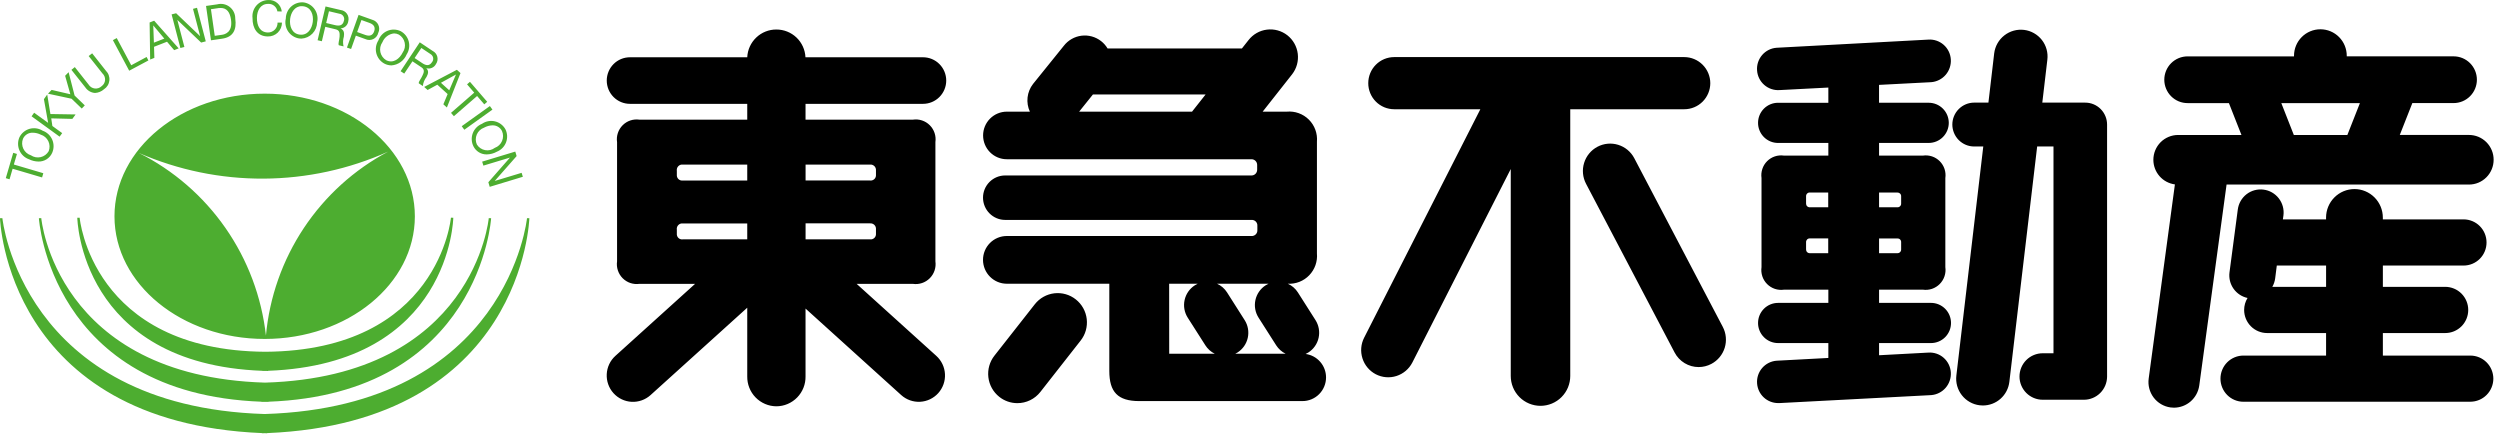
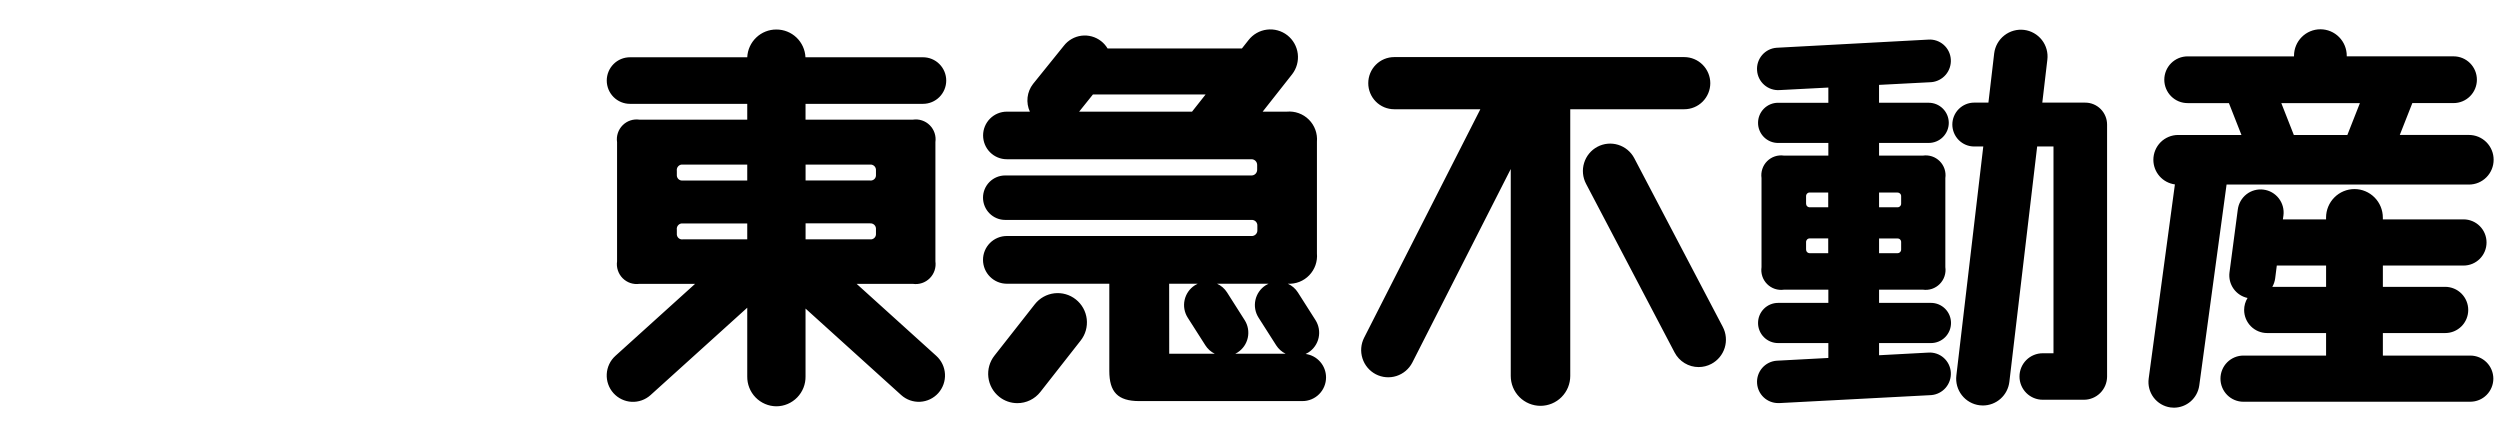
<svg xmlns="http://www.w3.org/2000/svg" width="177" height="31" viewBox="0 0 177 31" fill="none">
-   <path d="M18.739 30.67L18.563 30.676V30.664C0.423 29.908 0 15.451 0 15.451L0.169 15.447C0.169 15.447 1.517 28.779 18.739 29.313C35.963 28.779 37.312 15.447 37.312 15.447L37.478 15.451C37.478 15.451 37.057 29.908 18.914 30.664V30.677L18.739 30.67ZM18.763 28.45L18.522 28.455V28.442C3.531 27.887 2.753 15.449 2.753 15.449L2.922 15.445C2.922 15.445 3.936 26.643 18.761 27.09C33.587 26.645 34.604 15.445 34.604 15.445L34.772 15.449C34.772 15.449 33.99 27.887 19 28.442V28.455L18.763 28.45ZM18.784 26.261L18.589 26.265V26.254C5.646 25.771 5.473 15.417 5.473 15.417L5.639 15.413C5.639 15.413 6.477 24.82 18.784 24.905C31.088 24.824 31.926 15.412 31.926 15.412L32.093 15.416C32.093 15.416 31.918 25.768 18.979 26.253V26.266L18.784 26.261ZM8.105 15.315C8.105 10.52 12.867 6.631 18.739 6.631C24.612 6.631 29.372 10.52 29.372 15.315C29.372 20.11 24.614 23.997 18.741 23.997C12.868 23.997 8.105 20.111 8.105 15.315ZM18.828 23.759C19.078 21.037 20 18.42 21.511 16.146C23.022 13.872 25.074 12.012 27.482 10.735C24.707 11.98 21.704 12.631 18.664 12.647C15.624 12.663 12.615 12.043 9.827 10.826C12.283 12.057 14.393 13.885 15.965 16.144C17.537 18.403 18.521 21.021 18.828 23.759ZM34.575 12.902L36.103 11.161V11.157L34.224 11.726L34.136 11.444L36.482 10.732L36.577 11.05L35.031 12.807V12.811L36.931 12.236L37.017 12.516L34.672 13.228L34.575 12.902ZM0.41 12.614L0.937 10.819L1.199 10.9L0.98 11.648L3.066 12.263L2.98 12.563L0.893 11.947L0.676 12.694L0.41 12.614ZM2.054 11.277C1.903 11.224 1.764 11.14 1.647 11.031C1.53 10.922 1.437 10.789 1.374 10.642C1.31 10.495 1.278 10.336 1.279 10.175C1.28 10.015 1.314 9.856 1.38 9.71C1.452 9.567 1.554 9.44 1.678 9.339C1.802 9.237 1.945 9.163 2.099 9.12C2.254 9.077 2.415 9.067 2.573 9.09C2.732 9.113 2.883 9.169 3.019 9.254C3.17 9.307 3.308 9.391 3.425 9.5C3.542 9.61 3.635 9.742 3.698 9.889C3.762 10.037 3.794 10.196 3.793 10.356C3.792 10.517 3.758 10.675 3.693 10.822C3.61 11.009 3.473 11.168 3.299 11.278C3.126 11.387 2.924 11.443 2.719 11.437C2.488 11.434 2.261 11.379 2.054 11.276V11.277ZM1.627 9.827C1.583 9.94 1.562 10.061 1.567 10.183C1.572 10.305 1.602 10.424 1.654 10.534C1.707 10.643 1.782 10.741 1.874 10.82C1.965 10.899 2.073 10.959 2.188 10.995C2.289 11.063 2.402 11.11 2.522 11.132C2.641 11.154 2.763 11.151 2.881 11.124C3 11.096 3.111 11.045 3.208 10.972C3.306 10.9 3.387 10.808 3.448 10.702C3.492 10.589 3.512 10.467 3.508 10.346C3.503 10.224 3.473 10.104 3.421 9.995C3.368 9.885 3.293 9.787 3.201 9.708C3.109 9.628 3.002 9.569 2.886 9.533C2.711 9.446 2.519 9.399 2.324 9.396C2.178 9.389 2.034 9.426 1.909 9.503C1.785 9.58 1.686 9.693 1.627 9.827ZM33.521 10.361C33.449 10.218 33.408 10.061 33.399 9.901C33.391 9.741 33.416 9.58 33.473 9.43C33.529 9.28 33.617 9.144 33.729 9.03C33.841 8.915 33.975 8.826 34.124 8.766C34.255 8.675 34.404 8.612 34.561 8.582C34.718 8.552 34.879 8.554 35.035 8.59C35.191 8.626 35.337 8.693 35.465 8.789C35.594 8.884 35.701 9.006 35.78 9.145C35.852 9.288 35.894 9.445 35.903 9.605C35.911 9.765 35.887 9.925 35.83 10.075C35.774 10.225 35.687 10.361 35.575 10.476C35.463 10.59 35.329 10.68 35.181 10.739C34.961 10.862 34.715 10.928 34.464 10.932C34.269 10.936 34.077 10.885 33.91 10.784C33.743 10.682 33.608 10.536 33.521 10.361ZM34.267 9.041C34.153 9.082 34.049 9.146 33.96 9.23C33.872 9.313 33.802 9.414 33.755 9.526C33.708 9.638 33.684 9.759 33.685 9.881C33.687 10.003 33.713 10.123 33.763 10.233C33.828 10.336 33.913 10.425 34.014 10.493C34.114 10.561 34.228 10.608 34.347 10.63C34.466 10.652 34.589 10.649 34.707 10.621C34.825 10.593 34.936 10.541 35.033 10.468C35.147 10.427 35.251 10.362 35.339 10.279C35.427 10.196 35.497 10.095 35.544 9.983C35.592 9.872 35.616 9.751 35.616 9.63C35.615 9.508 35.59 9.388 35.541 9.277C35.479 9.152 35.383 9.048 35.264 8.977C35.145 8.905 35.008 8.87 34.87 8.874C34.658 8.88 34.452 8.937 34.267 9.041ZM2.236 8.235L2.416 7.982L3.408 8.698L3.109 7.021L3.343 6.693L3.569 8.073L5.353 8.103L5.123 8.418L3.627 8.38L3.708 8.92L4.403 9.425L4.219 9.675L2.236 8.235ZM32.69 8.935L34.684 7.508L34.865 7.762L32.874 9.186L32.69 8.935ZM31.932 7.991L33.575 6.561L33.068 5.971L33.273 5.792L34.494 7.207L34.287 7.388L33.779 6.797L32.134 8.227L31.932 7.991ZM5.066 6.99L3.398 6.633L3.654 6.365L4.98 6.673L4.611 5.366L4.857 5.111L5.281 6.763L6.003 7.461L5.789 7.685L5.066 6.99ZM31.389 7.385L31.693 6.66L30.962 5.997L30.274 6.372L30.033 6.155L32.348 4.941L32.603 5.174L31.64 7.611L31.389 7.385ZM31.218 5.861L31.806 6.393L32.281 5.279H32.275L31.218 5.861ZM6.028 6.171L5.056 4.945L5.297 4.751L6.268 5.98C6.315 6.057 6.378 6.122 6.453 6.172C6.528 6.221 6.613 6.253 6.702 6.265C6.79 6.277 6.881 6.268 6.966 6.24C7.051 6.212 7.129 6.165 7.194 6.103C7.265 6.053 7.324 5.988 7.366 5.912C7.409 5.836 7.434 5.752 7.44 5.665C7.445 5.578 7.432 5.491 7.399 5.411C7.367 5.33 7.317 5.258 7.253 5.199L6.278 3.968L6.524 3.775L7.495 5.005C7.585 5.094 7.655 5.202 7.698 5.321C7.741 5.441 7.757 5.569 7.744 5.695C7.731 5.822 7.69 5.943 7.624 6.052C7.557 6.16 7.467 6.252 7.361 6.32C7.185 6.477 6.962 6.569 6.728 6.582C6.588 6.573 6.453 6.531 6.332 6.46C6.211 6.389 6.108 6.291 6.031 6.174L6.028 6.171ZM29.648 5.898C29.63 5.766 29.818 5.576 29.912 5.346C30.019 5.127 30.084 4.926 29.832 4.761L29.202 4.34L28.62 5.211L28.362 5.041L29.719 2.995L30.632 3.606C30.713 3.647 30.785 3.704 30.842 3.775C30.899 3.846 30.94 3.928 30.962 4.016C30.984 4.105 30.987 4.197 30.971 4.286C30.954 4.376 30.919 4.461 30.866 4.535C30.804 4.656 30.703 4.751 30.578 4.804C30.454 4.858 30.315 4.866 30.186 4.828V4.834C30.38 5.031 30.31 5.237 30.196 5.449C30.053 5.637 29.963 5.859 29.935 6.094L29.648 5.898ZM29.355 4.11L29.895 4.469C30.136 4.63 30.386 4.705 30.583 4.405C30.619 4.362 30.646 4.311 30.66 4.256C30.675 4.202 30.677 4.144 30.666 4.089C30.655 4.033 30.633 3.98 30.599 3.935C30.566 3.889 30.523 3.851 30.473 3.824L29.831 3.396L29.355 4.11ZM7.993 2.843L8.266 2.695L9.291 4.62L10.38 4.034L10.507 4.28L9.147 5.006L7.993 2.843ZM27.221 4.508C27.08 4.433 26.956 4.329 26.857 4.204C26.758 4.078 26.686 3.933 26.645 3.778C26.605 3.623 26.597 3.461 26.622 3.303C26.647 3.145 26.705 2.993 26.791 2.858C26.845 2.707 26.93 2.569 27.04 2.453C27.151 2.336 27.284 2.244 27.432 2.183C27.579 2.121 27.738 2.091 27.898 2.095C28.058 2.098 28.216 2.135 28.361 2.203C28.502 2.278 28.626 2.382 28.726 2.507C28.825 2.633 28.897 2.778 28.938 2.933C28.978 3.088 28.986 3.25 28.961 3.408C28.935 3.567 28.878 3.718 28.791 3.853C28.701 4.07 28.552 4.258 28.362 4.396C28.171 4.533 27.946 4.614 27.712 4.63C27.542 4.628 27.374 4.587 27.223 4.508L27.221 4.508ZM27.069 2.997C27 3.097 26.952 3.21 26.928 3.329C26.905 3.448 26.906 3.571 26.931 3.689C26.957 3.808 27.007 3.92 27.077 4.019C27.148 4.117 27.238 4.2 27.342 4.263C27.852 4.517 28.293 4.16 28.512 3.714C28.582 3.615 28.631 3.502 28.655 3.383C28.679 3.264 28.678 3.141 28.652 3.022C28.627 2.903 28.577 2.791 28.506 2.693C28.435 2.594 28.344 2.511 28.24 2.45C28.134 2.395 28.017 2.366 27.898 2.365C27.715 2.384 27.542 2.454 27.396 2.565C27.25 2.677 27.138 2.827 27.071 2.999L27.069 2.997ZM10.593 1.592L10.914 1.465L12.651 3.425L12.33 3.55L11.825 2.954L10.905 3.313L10.929 4.098L10.631 4.216L10.593 1.592ZM10.851 1.806L10.896 3.02L11.633 2.733L10.856 1.805L10.851 1.806ZM24.564 3.369L25.388 1.053L26.351 1.398C26.446 1.422 26.534 1.466 26.609 1.529C26.685 1.591 26.745 1.67 26.786 1.759C26.827 1.848 26.848 1.944 26.848 2.042C26.847 2.14 26.824 2.237 26.781 2.325C26.759 2.421 26.716 2.51 26.655 2.586C26.594 2.663 26.517 2.725 26.428 2.767C26.34 2.809 26.244 2.831 26.146 2.831C26.049 2.831 25.952 2.808 25.864 2.766L25.194 2.524L24.857 3.468L24.564 3.369ZM25.286 2.268L25.86 2.473C26.189 2.593 26.394 2.495 26.49 2.22C26.586 1.944 26.49 1.741 26.161 1.623L25.59 1.418L25.286 2.268ZM12.149 1.018L12.47 0.938L14.161 2.554H14.168L13.664 0.627L13.948 0.551L14.568 2.928L14.241 3.013L12.563 1.416H12.557L13.055 3.326L12.771 3.399L12.149 1.018ZM23.988 3.204C23.924 3.087 24.031 2.841 24.043 2.595C24.055 2.349 24.057 2.142 23.765 2.075L23.029 1.898L22.788 2.919L22.486 2.849L23.047 0.457L24.116 0.709C24.206 0.719 24.293 0.748 24.371 0.795C24.449 0.841 24.516 0.904 24.567 0.979C24.619 1.054 24.654 1.14 24.669 1.229C24.685 1.319 24.682 1.411 24.659 1.499C24.642 1.634 24.579 1.759 24.481 1.853C24.383 1.946 24.255 2.003 24.12 2.013V2.02C24.372 2.137 24.378 2.353 24.346 2.591C24.277 2.816 24.269 3.055 24.323 3.285L23.988 3.204ZM23.094 1.63L23.722 1.78C24.005 1.847 24.264 1.826 24.347 1.48C24.366 1.426 24.372 1.369 24.367 1.313C24.361 1.256 24.343 1.202 24.313 1.153C24.284 1.105 24.244 1.064 24.197 1.033C24.149 1.001 24.095 0.981 24.039 0.974L23.29 0.796L23.094 1.63ZM14.587 0.421L15.379 0.308C15.53 0.268 15.688 0.264 15.841 0.295C15.994 0.327 16.138 0.393 16.262 0.49C16.385 0.586 16.485 0.709 16.553 0.85C16.622 0.992 16.657 1.147 16.656 1.304C16.773 2.12 16.496 2.628 15.729 2.739L14.937 2.854L14.587 0.421ZM15.45 0.576L14.934 0.653L15.204 2.536L15.714 2.464C15.925 2.433 16.483 2.29 16.356 1.395C16.281 0.876 16.071 0.564 15.622 0.564C15.564 0.563 15.506 0.567 15.448 0.574L15.45 0.576ZM21.189 2.725C21.03 2.701 20.879 2.645 20.744 2.559C20.608 2.474 20.492 2.361 20.402 2.228C20.313 2.095 20.252 1.945 20.223 1.787C20.194 1.629 20.198 1.467 20.235 1.311C20.237 1.15 20.272 0.992 20.338 0.846C20.404 0.699 20.499 0.568 20.618 0.461C20.737 0.354 20.877 0.272 21.029 0.222C21.181 0.172 21.342 0.154 21.501 0.17C21.659 0.194 21.81 0.25 21.945 0.335C22.08 0.421 22.196 0.533 22.285 0.666C22.375 0.799 22.436 0.949 22.464 1.106C22.493 1.264 22.489 1.426 22.452 1.581C22.446 1.879 22.328 2.163 22.122 2.377C21.916 2.591 21.636 2.718 21.34 2.734C21.289 2.733 21.237 2.73 21.186 2.723L21.189 2.725ZM20.541 1.349C20.484 1.839 20.658 2.383 21.222 2.452C21.785 2.52 22.084 2.037 22.145 1.545C22.207 1.053 22.031 0.512 21.466 0.443C21.431 0.439 21.395 0.437 21.359 0.437C20.865 0.434 20.596 0.888 20.54 1.346L20.541 1.349ZM18.939 2.58C18.217 2.568 17.869 1.998 17.879 1.283C17.86 1.124 17.874 0.962 17.922 0.808C17.969 0.654 18.048 0.512 18.154 0.391C18.26 0.27 18.39 0.173 18.535 0.106C18.681 0.039 18.839 0.003 19 0.002C19.231 -0.012 19.459 0.065 19.636 0.216C19.813 0.367 19.925 0.58 19.949 0.812L19.639 0.807C19.616 0.654 19.538 0.514 19.418 0.416C19.299 0.317 19.147 0.267 18.992 0.275C18.438 0.27 18.195 0.748 18.19 1.261C18.184 1.82 18.41 2.293 18.969 2.301C19.06 2.302 19.151 2.284 19.235 2.249C19.319 2.214 19.395 2.162 19.459 2.097C19.523 2.032 19.572 1.954 19.605 1.869C19.639 1.783 19.654 1.692 19.651 1.601H19.963C19.964 1.732 19.938 1.863 19.887 1.984C19.836 2.105 19.761 2.215 19.667 2.307C19.573 2.398 19.461 2.469 19.339 2.516C19.216 2.563 19.085 2.585 18.954 2.58H18.939Z" fill="#4DAD30" />
  <path d="M153.666 28.846C153.192 28.779 152.764 28.526 152.475 28.142C152.187 27.758 152.062 27.276 152.127 26.8L153.983 13.056C153.561 13 153.174 12.793 152.894 12.473C152.613 12.152 152.458 11.74 152.458 11.313C152.458 11.082 152.504 10.854 152.592 10.64C152.68 10.427 152.809 10.233 152.971 10.07C153.134 9.907 153.327 9.778 153.54 9.69C153.752 9.601 153.98 9.556 154.21 9.556H158.695L157.807 7.3H154.883C154.666 7.3 154.452 7.258 154.251 7.175C154.051 7.092 153.869 6.97 153.716 6.816C153.562 6.662 153.441 6.48 153.358 6.279C153.275 6.078 153.232 5.862 153.232 5.645C153.232 5.427 153.275 5.212 153.358 5.011C153.441 4.81 153.563 4.628 153.716 4.474C153.87 4.321 154.052 4.199 154.252 4.116C154.452 4.033 154.667 3.991 154.883 3.991H162.416V3.945C162.417 3.448 162.615 2.971 162.966 2.62C163.317 2.269 163.793 2.072 164.289 2.073C164.534 2.074 164.777 2.123 165.003 2.217C165.229 2.312 165.435 2.451 165.607 2.625C165.78 2.8 165.917 3.007 166.01 3.235C166.103 3.463 166.151 3.706 166.15 3.953V3.989H173.713C173.93 3.989 174.144 4.031 174.345 4.114C174.545 4.197 174.727 4.319 174.88 4.472C175.033 4.626 175.155 4.808 175.238 5.009C175.321 5.21 175.364 5.425 175.364 5.642C175.364 5.86 175.321 6.075 175.238 6.276C175.155 6.477 175.034 6.659 174.88 6.813C174.727 6.967 174.545 7.089 174.345 7.172C174.145 7.255 173.93 7.298 173.713 7.298H170.794L169.905 9.554H174.8C175.03 9.554 175.257 9.599 175.47 9.687C175.682 9.775 175.875 9.905 176.038 10.068C176.2 10.231 176.329 10.425 176.417 10.638C176.505 10.851 176.55 11.08 176.549 11.311C176.55 11.541 176.504 11.77 176.416 11.983C176.329 12.196 176.2 12.39 176.037 12.553C175.875 12.716 175.682 12.845 175.47 12.934C175.257 13.022 175.03 13.067 174.8 13.067H157.641L155.707 27.299C155.645 27.733 155.43 28.13 155.101 28.418C154.771 28.705 154.349 28.863 153.913 28.864C153.83 28.863 153.748 28.858 153.666 28.846ZM162.403 9.557H166.193L167.081 7.301H161.517L162.403 9.557ZM52.905 26.646V21.786L46.059 27.972C45.692 28.303 45.21 28.474 44.718 28.449C44.226 28.423 43.764 28.202 43.434 27.835C43.27 27.653 43.143 27.44 43.062 27.209C42.98 26.977 42.944 26.732 42.957 26.487C42.969 26.242 43.03 26.002 43.135 25.78C43.24 25.558 43.388 25.36 43.57 25.196L49.212 20.097H45.268C45.053 20.127 44.834 20.106 44.627 20.037C44.422 19.967 44.235 19.85 44.081 19.695C43.928 19.54 43.813 19.352 43.745 19.145C43.676 18.938 43.657 18.717 43.688 18.501V10.064C43.656 9.848 43.675 9.627 43.744 9.42C43.812 9.213 43.927 9.025 44.081 8.87C44.234 8.715 44.421 8.599 44.627 8.529C44.834 8.46 45.053 8.44 45.268 8.471H52.905V7.352H44.6C44.384 7.352 44.171 7.309 43.971 7.226C43.772 7.144 43.592 7.022 43.439 6.869C43.287 6.716 43.166 6.535 43.083 6.335C43.001 6.135 42.958 5.92 42.958 5.704C42.958 5.488 43 5.273 43.083 5.073C43.165 4.873 43.286 4.691 43.438 4.538C43.59 4.384 43.772 4.263 43.971 4.18C44.17 4.097 44.384 4.055 44.6 4.055H52.905C52.93 3.524 53.158 3.023 53.543 2.656C53.927 2.29 54.437 2.087 54.967 2.09C55.497 2.088 56.007 2.291 56.391 2.657C56.774 3.023 57.002 3.524 57.027 4.055H65.35C65.566 4.055 65.78 4.097 65.979 4.18C66.178 4.263 66.36 4.384 66.512 4.538C66.665 4.691 66.786 4.873 66.868 5.073C66.951 5.273 66.993 5.487 66.993 5.704C66.993 6.141 66.819 6.56 66.511 6.869C66.203 7.178 65.785 7.352 65.35 7.352H57.032V8.471H64.636C64.852 8.439 65.071 8.458 65.278 8.527C65.485 8.595 65.673 8.711 65.828 8.866C65.982 9.02 66.099 9.208 66.168 9.416C66.237 9.623 66.257 9.844 66.227 10.06V18.502C66.257 18.719 66.237 18.94 66.168 19.148C66.099 19.356 65.982 19.544 65.828 19.699C65.673 19.854 65.485 19.971 65.278 20.04C65.071 20.109 64.851 20.129 64.635 20.098H60.651L66.291 25.196C66.472 25.36 66.62 25.558 66.725 25.779C66.831 26 66.891 26.241 66.904 26.485C66.917 26.73 66.882 26.975 66.8 27.206C66.718 27.438 66.592 27.65 66.429 27.833C66.099 28.2 65.637 28.421 65.145 28.446C64.653 28.472 64.171 28.301 63.805 27.97L57.032 21.846V26.646C57.037 26.922 56.987 27.196 56.886 27.452C56.784 27.708 56.633 27.942 56.441 28.139C56.249 28.336 56.02 28.493 55.767 28.601C55.514 28.709 55.242 28.765 54.967 28.766C54.693 28.765 54.421 28.708 54.169 28.6C53.916 28.492 53.687 28.335 53.495 28.138C53.303 27.941 53.152 27.708 53.051 27.451C52.95 27.195 52.9 26.921 52.905 26.646ZM57.035 16.946H61.598C61.653 16.953 61.709 16.948 61.763 16.931C61.816 16.914 61.864 16.885 61.905 16.846C61.945 16.808 61.977 16.76 61.996 16.707C62.016 16.655 62.023 16.599 62.018 16.543V16.235C62.023 16.178 62.016 16.121 61.997 16.067C61.978 16.014 61.947 15.965 61.907 15.925C61.867 15.885 61.818 15.854 61.764 15.835C61.711 15.816 61.654 15.809 61.598 15.814H57.035V16.946ZM47.92 16.237V16.544C47.914 16.6 47.922 16.657 47.942 16.709C47.961 16.762 47.992 16.809 48.033 16.848C48.073 16.887 48.122 16.916 48.175 16.933C48.228 16.95 48.285 16.955 48.34 16.947H52.905V15.819H48.34C48.284 15.813 48.227 15.82 48.173 15.838C48.12 15.857 48.071 15.887 48.031 15.927C47.99 15.967 47.959 16.015 47.939 16.068C47.919 16.121 47.912 16.178 47.916 16.235L47.92 16.237ZM57.035 12.779H61.598C61.653 12.787 61.709 12.782 61.763 12.764C61.816 12.747 61.864 12.718 61.905 12.679C61.945 12.641 61.977 12.593 61.996 12.541C62.016 12.488 62.023 12.432 62.018 12.376V12.069C62.023 12.012 62.016 11.956 61.996 11.902C61.977 11.849 61.946 11.801 61.906 11.761C61.865 11.721 61.817 11.691 61.764 11.672C61.711 11.653 61.654 11.646 61.598 11.652H57.035V12.779ZM47.92 12.07V12.377C47.915 12.432 47.922 12.489 47.942 12.541C47.962 12.594 47.993 12.641 48.033 12.68C48.074 12.719 48.122 12.748 48.175 12.765C48.228 12.782 48.285 12.787 48.34 12.78H52.905V11.652H48.34C48.284 11.645 48.227 11.652 48.173 11.67C48.12 11.689 48.071 11.719 48.031 11.759C47.99 11.799 47.959 11.847 47.939 11.9C47.919 11.954 47.911 12.011 47.916 12.067L47.92 12.07ZM106.961 26.618V11.966L99.991 25.672C99.757 26.125 99.353 26.466 98.869 26.621C98.385 26.776 97.859 26.731 97.407 26.498C96.956 26.263 96.616 25.859 96.462 25.373C96.307 24.888 96.35 24.36 96.582 23.907L104.809 7.734H98.71C98.468 7.734 98.229 7.686 98.006 7.594C97.783 7.501 97.58 7.365 97.41 7.193C97.239 7.022 97.104 6.818 97.012 6.594C96.92 6.37 96.872 6.13 96.873 5.888C96.873 5.645 96.92 5.405 97.012 5.181C97.104 4.957 97.239 4.754 97.41 4.583C97.581 4.411 97.783 4.275 98.006 4.182C98.229 4.09 98.468 4.042 98.71 4.042H119.248C119.735 4.043 120.202 4.238 120.547 4.584C120.892 4.93 121.087 5.398 121.089 5.888C121.088 6.378 120.894 6.847 120.549 7.193C120.204 7.54 119.736 7.734 119.248 7.734H111.174V26.618C111.174 26.895 111.119 27.17 111.014 27.427C110.908 27.683 110.753 27.916 110.557 28.113C110.362 28.309 110.13 28.465 109.874 28.571C109.619 28.678 109.345 28.732 109.069 28.733C108.792 28.733 108.518 28.678 108.262 28.572C108.006 28.466 107.774 28.31 107.578 28.114C107.383 27.917 107.227 27.684 107.121 27.427C107.016 27.171 106.961 26.895 106.961 26.618ZM140.159 28.694C139.912 28.664 139.674 28.586 139.458 28.463C139.242 28.341 139.052 28.177 138.899 27.981C138.746 27.785 138.633 27.561 138.566 27.321C138.5 27.081 138.481 26.83 138.511 26.583L140.416 10.371H139.774C139.571 10.372 139.37 10.332 139.182 10.254C138.994 10.176 138.823 10.061 138.679 9.917C138.536 9.773 138.422 9.602 138.344 9.413C138.266 9.225 138.226 9.023 138.225 8.819C138.226 8.407 138.389 8.011 138.68 7.72C138.97 7.429 139.364 7.265 139.774 7.265H140.78L141.189 3.772C141.252 3.271 141.511 2.816 141.908 2.506C142.305 2.196 142.808 2.056 143.307 2.117C143.553 2.147 143.791 2.226 144.007 2.349C144.223 2.471 144.413 2.635 144.566 2.831C144.719 3.028 144.832 3.252 144.898 3.492C144.964 3.732 144.983 3.983 144.952 4.231L144.595 7.266H147.632C147.835 7.265 148.037 7.305 148.225 7.383C148.413 7.461 148.583 7.576 148.727 7.72C148.871 7.864 148.985 8.036 149.063 8.225C149.141 8.413 149.181 8.615 149.181 8.82V26.671C149.177 27.105 149.002 27.521 148.695 27.826C148.387 28.132 147.971 28.303 147.539 28.302H144.623C144.188 28.302 143.77 28.129 143.462 27.821C143.154 27.512 142.98 27.093 142.98 26.656C142.98 26.44 143.023 26.226 143.105 26.026C143.188 25.826 143.309 25.645 143.462 25.492C143.615 25.339 143.796 25.218 143.995 25.136C144.194 25.053 144.408 25.011 144.623 25.011H145.387V10.371H144.231L142.262 27.039C142.207 27.499 141.986 27.923 141.641 28.23C141.296 28.538 140.85 28.708 140.389 28.708C140.312 28.708 140.235 28.703 140.159 28.694ZM70.748 28.096C70.317 27.754 70.04 27.255 69.976 26.708C69.912 26.16 70.067 25.61 70.408 25.178L73.264 21.542C73.432 21.328 73.64 21.149 73.877 21.016C74.114 20.883 74.375 20.798 74.645 20.766C74.915 20.734 75.188 20.756 75.449 20.83C75.711 20.904 75.955 21.03 76.168 21.199C76.381 21.368 76.56 21.577 76.692 21.815C76.825 22.053 76.909 22.316 76.941 22.587C76.972 22.858 76.95 23.132 76.876 23.395C76.802 23.657 76.676 23.902 76.507 24.116L73.654 27.754C73.46 28 73.213 28.199 72.931 28.336C72.65 28.473 72.341 28.544 72.028 28.543C71.563 28.543 71.112 28.386 70.748 28.096ZM124.401 27.139C124.387 26.942 124.412 26.744 124.475 26.557C124.538 26.37 124.637 26.197 124.766 26.049C124.895 25.9 125.053 25.778 125.229 25.691C125.405 25.603 125.597 25.551 125.793 25.538L129.447 25.343V24.289H125.886C125.7 24.289 125.516 24.252 125.344 24.181C125.172 24.109 125.016 24.005 124.884 23.872C124.753 23.74 124.648 23.584 124.577 23.411C124.506 23.238 124.469 23.053 124.47 22.866C124.47 22.68 124.506 22.495 124.577 22.322C124.649 22.15 124.753 21.993 124.885 21.861C125.016 21.729 125.172 21.625 125.344 21.553C125.516 21.482 125.7 21.445 125.886 21.445H129.447V20.51H126.3C126.084 20.541 125.864 20.52 125.657 20.451C125.451 20.381 125.263 20.264 125.109 20.109C124.955 19.954 124.839 19.765 124.771 19.557C124.703 19.349 124.684 19.128 124.715 18.911V12.606C124.684 12.39 124.704 12.17 124.773 11.963C124.841 11.755 124.957 11.567 125.111 11.413C125.265 11.258 125.453 11.142 125.659 11.073C125.865 11.004 126.085 10.985 126.3 11.016H129.447V10.121H125.886C125.7 10.121 125.516 10.084 125.344 10.013C125.172 9.941 125.016 9.837 124.884 9.705C124.753 9.572 124.648 9.416 124.577 9.243C124.506 9.071 124.469 8.886 124.47 8.699C124.469 8.512 124.506 8.327 124.577 8.154C124.648 7.982 124.753 7.825 124.884 7.693C125.016 7.561 125.172 7.456 125.344 7.384C125.516 7.313 125.7 7.276 125.886 7.276H129.447V6.199L125.991 6.378C125.795 6.391 125.598 6.366 125.412 6.302C125.226 6.239 125.054 6.14 124.906 6.01C124.758 5.88 124.637 5.722 124.55 5.545C124.463 5.368 124.412 5.175 124.4 4.978C124.386 4.781 124.411 4.584 124.474 4.397C124.537 4.21 124.636 4.037 124.765 3.889C124.894 3.74 125.052 3.619 125.228 3.532C125.404 3.445 125.596 3.393 125.792 3.381L136.527 2.804C136.722 2.79 136.919 2.816 137.105 2.879C137.291 2.942 137.463 3.041 137.611 3.171C137.759 3.301 137.88 3.459 137.967 3.636C138.054 3.813 138.105 4.005 138.118 4.202C138.145 4.6 138.014 4.994 137.754 5.297C137.494 5.599 137.125 5.787 136.728 5.818L133.036 6.01V7.275H136.554C136.93 7.275 137.291 7.425 137.557 7.692C137.823 7.958 137.973 8.32 137.974 8.698C137.973 9.076 137.823 9.437 137.557 9.704C137.291 9.971 136.93 10.12 136.554 10.12H133.038V11.016H136.145C136.36 10.985 136.58 11.005 136.786 11.073C136.993 11.142 137.18 11.259 137.334 11.413C137.488 11.568 137.604 11.756 137.673 11.963C137.741 12.17 137.761 12.391 137.73 12.607V18.911C137.761 19.128 137.741 19.349 137.672 19.557C137.603 19.764 137.487 19.953 137.333 20.108C137.179 20.263 136.991 20.38 136.785 20.45C136.578 20.519 136.358 20.54 136.142 20.509H133.038V21.444H136.715C136.901 21.444 137.085 21.481 137.257 21.552C137.429 21.624 137.585 21.729 137.717 21.861C137.848 21.993 137.953 22.15 138.024 22.322C138.095 22.495 138.132 22.68 138.132 22.866C138.132 23.053 138.095 23.238 138.024 23.411C137.952 23.584 137.848 23.741 137.716 23.873C137.584 24.005 137.428 24.11 137.256 24.181C137.084 24.253 136.9 24.289 136.714 24.289H133.038V25.151L136.527 24.964C136.723 24.951 136.919 24.976 137.105 25.039C137.292 25.102 137.464 25.201 137.611 25.331C137.759 25.461 137.88 25.619 137.967 25.796C138.054 25.973 138.105 26.165 138.118 26.362C138.144 26.76 138.013 27.153 137.753 27.455C137.493 27.756 137.124 27.943 136.728 27.974L125.989 28.538C125.955 28.538 125.922 28.538 125.888 28.538C125.51 28.537 125.146 28.392 124.87 28.133C124.594 27.873 124.426 27.518 124.401 27.139ZM133.038 17.926H134.339C134.374 17.927 134.409 17.921 134.441 17.907C134.473 17.894 134.503 17.875 134.527 17.849C134.552 17.825 134.571 17.795 134.584 17.762C134.597 17.73 134.603 17.695 134.601 17.659V17.145C134.603 17.11 134.597 17.075 134.584 17.043C134.572 17.01 134.552 16.98 134.528 16.956C134.503 16.931 134.474 16.911 134.441 16.898C134.409 16.886 134.374 16.88 134.339 16.881H133.038V17.926ZM127.87 17.145V17.659C127.869 17.694 127.875 17.729 127.887 17.762C127.9 17.795 127.919 17.824 127.944 17.849C127.968 17.874 127.997 17.894 128.03 17.907C128.062 17.92 128.097 17.927 128.131 17.926H129.438V16.879H128.131C128.096 16.878 128.061 16.884 128.029 16.897C127.996 16.91 127.967 16.93 127.942 16.955C127.918 16.98 127.899 17.01 127.886 17.043C127.874 17.075 127.868 17.11 127.87 17.145ZM133.038 14.676H134.339C134.374 14.677 134.409 14.671 134.441 14.658C134.473 14.645 134.503 14.625 134.527 14.6C134.552 14.575 134.571 14.545 134.584 14.513C134.597 14.48 134.603 14.445 134.601 14.41V13.895C134.603 13.86 134.597 13.826 134.584 13.793C134.571 13.761 134.552 13.731 134.527 13.706C134.503 13.682 134.473 13.662 134.441 13.649C134.408 13.637 134.374 13.631 134.339 13.632H133.038V14.676ZM127.87 13.895V14.41C127.869 14.445 127.875 14.48 127.887 14.513C127.9 14.545 127.919 14.575 127.944 14.6C127.968 14.625 127.997 14.644 128.03 14.657C128.062 14.671 128.097 14.677 128.131 14.676H129.438V13.629H128.131C128.096 13.628 128.061 13.634 128.029 13.647C127.996 13.661 127.967 13.68 127.943 13.705C127.918 13.73 127.899 13.76 127.887 13.793C127.874 13.825 127.868 13.86 127.87 13.895ZM158.836 28.444C158.622 28.444 158.41 28.402 158.213 28.32C158.015 28.237 157.835 28.117 157.684 27.965C157.533 27.812 157.413 27.632 157.332 27.433C157.25 27.235 157.208 27.022 157.209 26.807C157.209 26.592 157.251 26.38 157.333 26.182C157.414 25.984 157.534 25.804 157.685 25.652C157.837 25.5 158.016 25.38 158.214 25.298C158.411 25.216 158.623 25.174 158.836 25.175H164.686V23.58H160.513C160.081 23.58 159.667 23.407 159.362 23.101C159.057 22.794 158.886 22.379 158.885 21.946C158.885 21.645 158.969 21.351 159.126 21.096C158.727 21.011 158.374 20.778 158.137 20.445C157.9 20.111 157.797 19.701 157.847 19.294L158.435 14.84C158.489 14.41 158.711 14.02 159.051 13.754C159.392 13.489 159.823 13.37 160.251 13.424C160.464 13.45 160.669 13.518 160.855 13.624C161.041 13.73 161.205 13.872 161.336 14.041C161.468 14.211 161.565 14.404 161.622 14.611C161.679 14.819 161.695 15.035 161.668 15.248L161.628 15.532H164.685V15.405C164.685 14.869 164.898 14.356 165.275 13.977C165.653 13.598 166.165 13.385 166.699 13.385C167.231 13.387 167.741 13.6 168.118 13.979C168.494 14.358 168.705 14.87 168.705 15.405V15.532H174.42C174.633 15.531 174.845 15.574 175.043 15.656C175.24 15.738 175.42 15.858 175.571 16.01C175.722 16.162 175.842 16.342 175.924 16.541C176.005 16.739 176.047 16.952 176.047 17.166C176.047 17.381 176.005 17.594 175.924 17.792C175.842 17.991 175.722 18.171 175.571 18.323C175.42 18.474 175.24 18.595 175.043 18.677C174.845 18.759 174.633 18.801 174.42 18.801H168.707V20.308H173.121C173.335 20.308 173.547 20.351 173.745 20.433C173.943 20.515 174.122 20.636 174.274 20.788C174.425 20.94 174.545 21.12 174.627 21.319C174.709 21.517 174.751 21.73 174.751 21.945C174.751 22.16 174.709 22.372 174.627 22.571C174.545 22.769 174.425 22.95 174.274 23.102C174.122 23.253 173.943 23.374 173.745 23.456C173.547 23.538 173.335 23.58 173.121 23.58H168.707V25.175H174.897C175.329 25.174 175.743 25.346 176.049 25.652C176.355 25.958 176.527 26.373 176.529 26.807C176.528 27.241 176.355 27.657 176.05 27.963C175.744 28.27 175.329 28.442 174.897 28.442L158.836 28.444ZM161.083 19.702C161.056 19.916 160.986 20.122 160.88 20.309H164.687V18.802H161.197L161.083 19.702ZM80.658 28.397C79.138 28.397 78.539 27.753 78.539 26.262V20.088H71.282C70.836 20.088 70.409 19.91 70.093 19.594C69.777 19.278 69.599 18.849 69.597 18.401C69.596 18.179 69.639 17.959 69.724 17.753C69.808 17.548 69.933 17.361 70.089 17.204C70.246 17.046 70.432 16.922 70.637 16.837C70.841 16.752 71.061 16.709 71.282 16.709H88.594C88.651 16.714 88.709 16.706 88.763 16.686C88.817 16.666 88.866 16.635 88.907 16.594C88.948 16.553 88.979 16.503 88.999 16.449C89.018 16.395 89.026 16.337 89.021 16.279V15.992C89.026 15.935 89.018 15.878 88.998 15.824C88.978 15.77 88.947 15.721 88.906 15.681C88.865 15.641 88.816 15.61 88.762 15.591C88.708 15.572 88.651 15.565 88.594 15.57H71.167C70.751 15.57 70.352 15.404 70.058 15.109C69.764 14.814 69.598 14.414 69.597 13.997C69.597 13.79 69.637 13.585 69.716 13.394C69.795 13.203 69.91 13.03 70.056 12.883C70.202 12.737 70.375 12.621 70.565 12.542C70.755 12.463 70.959 12.422 71.165 12.423H88.576C88.633 12.427 88.691 12.419 88.745 12.399C88.799 12.379 88.848 12.348 88.889 12.307C88.93 12.267 88.961 12.217 88.981 12.163C89.002 12.109 89.01 12.052 89.007 11.994V11.694C89.009 11.636 88.999 11.578 88.978 11.524C88.956 11.47 88.923 11.422 88.881 11.382C88.839 11.342 88.789 11.312 88.734 11.294C88.68 11.275 88.622 11.268 88.564 11.274H71.282C70.837 11.274 70.41 11.097 70.095 10.781C69.78 10.465 69.603 10.036 69.603 9.589C69.603 9.142 69.781 8.714 70.096 8.398C70.41 8.083 70.837 7.905 71.282 7.905H72.915C72.769 7.59 72.713 7.24 72.752 6.895C72.791 6.55 72.924 6.222 73.137 5.947L75.317 3.244C75.623 2.848 76.073 2.591 76.568 2.528C77.063 2.466 77.562 2.603 77.957 2.91C78.141 3.054 78.297 3.231 78.417 3.432H87.927L88.393 2.842C88.712 2.43 89.18 2.162 89.696 2.098C90.212 2.033 90.731 2.176 91.142 2.495C91.552 2.816 91.818 3.287 91.882 3.805C91.946 4.323 91.803 4.845 91.484 5.257L89.397 7.905H91.104C91.39 7.879 91.678 7.915 91.948 8.013C92.218 8.11 92.464 8.266 92.667 8.469C92.871 8.672 93.028 8.917 93.126 9.187C93.225 9.458 93.264 9.747 93.239 10.034V17.945C93.264 18.226 93.228 18.509 93.134 18.776C93.04 19.042 92.89 19.285 92.695 19.488C92.499 19.692 92.263 19.85 92.001 19.954C91.739 20.057 91.458 20.103 91.177 20.088C91.469 20.219 91.717 20.432 91.889 20.702L93.139 22.667C93.373 23.038 93.452 23.486 93.358 23.915C93.264 24.344 93.004 24.717 92.635 24.954C92.573 24.995 92.508 25.03 92.44 25.061C92.84 25.115 93.207 25.313 93.472 25.619C93.738 25.924 93.884 26.315 93.884 26.721C93.884 26.941 93.841 27.159 93.757 27.362C93.673 27.566 93.55 27.751 93.395 27.906C93.24 28.062 93.056 28.185 92.853 28.269C92.651 28.354 92.433 28.397 92.214 28.396L80.658 28.397ZM86.873 20.7L88.122 22.665C88.358 23.035 88.437 23.485 88.343 23.914C88.249 24.343 87.989 24.717 87.621 24.954C87.569 24.987 87.516 25.015 87.46 25.043H91.019C90.748 24.91 90.518 24.704 90.355 24.449L89.105 22.489C88.869 22.119 88.79 21.67 88.884 21.241C88.978 20.812 89.237 20.437 89.606 20.201C89.672 20.158 89.741 20.12 89.812 20.088H86.167C86.457 20.219 86.702 20.432 86.873 20.7ZM82.78 25.043H86.003C85.732 24.911 85.502 24.705 85.341 24.45L84.09 22.489C83.855 22.119 83.775 21.67 83.87 21.241C83.964 20.811 84.224 20.437 84.593 20.201C84.658 20.158 84.727 20.12 84.798 20.088H82.776L82.78 25.043ZM76.403 7.905H84.398L84.421 7.874L85.359 6.686H77.381L76.403 7.905ZM118.561 24.954L112.291 13.01C112.053 12.555 112.004 12.024 112.155 11.534C112.306 11.043 112.645 10.632 113.097 10.392C113.55 10.152 114.078 10.102 114.567 10.253C115.056 10.404 115.466 10.743 115.705 11.197L121.974 23.144C122.212 23.599 122.261 24.131 122.11 24.622C121.958 25.114 121.618 25.524 121.165 25.764C120.888 25.911 120.579 25.988 120.266 25.988C119.915 25.989 119.57 25.893 119.27 25.71C118.969 25.528 118.724 25.266 118.561 24.954Z" fill="black" />
</svg>